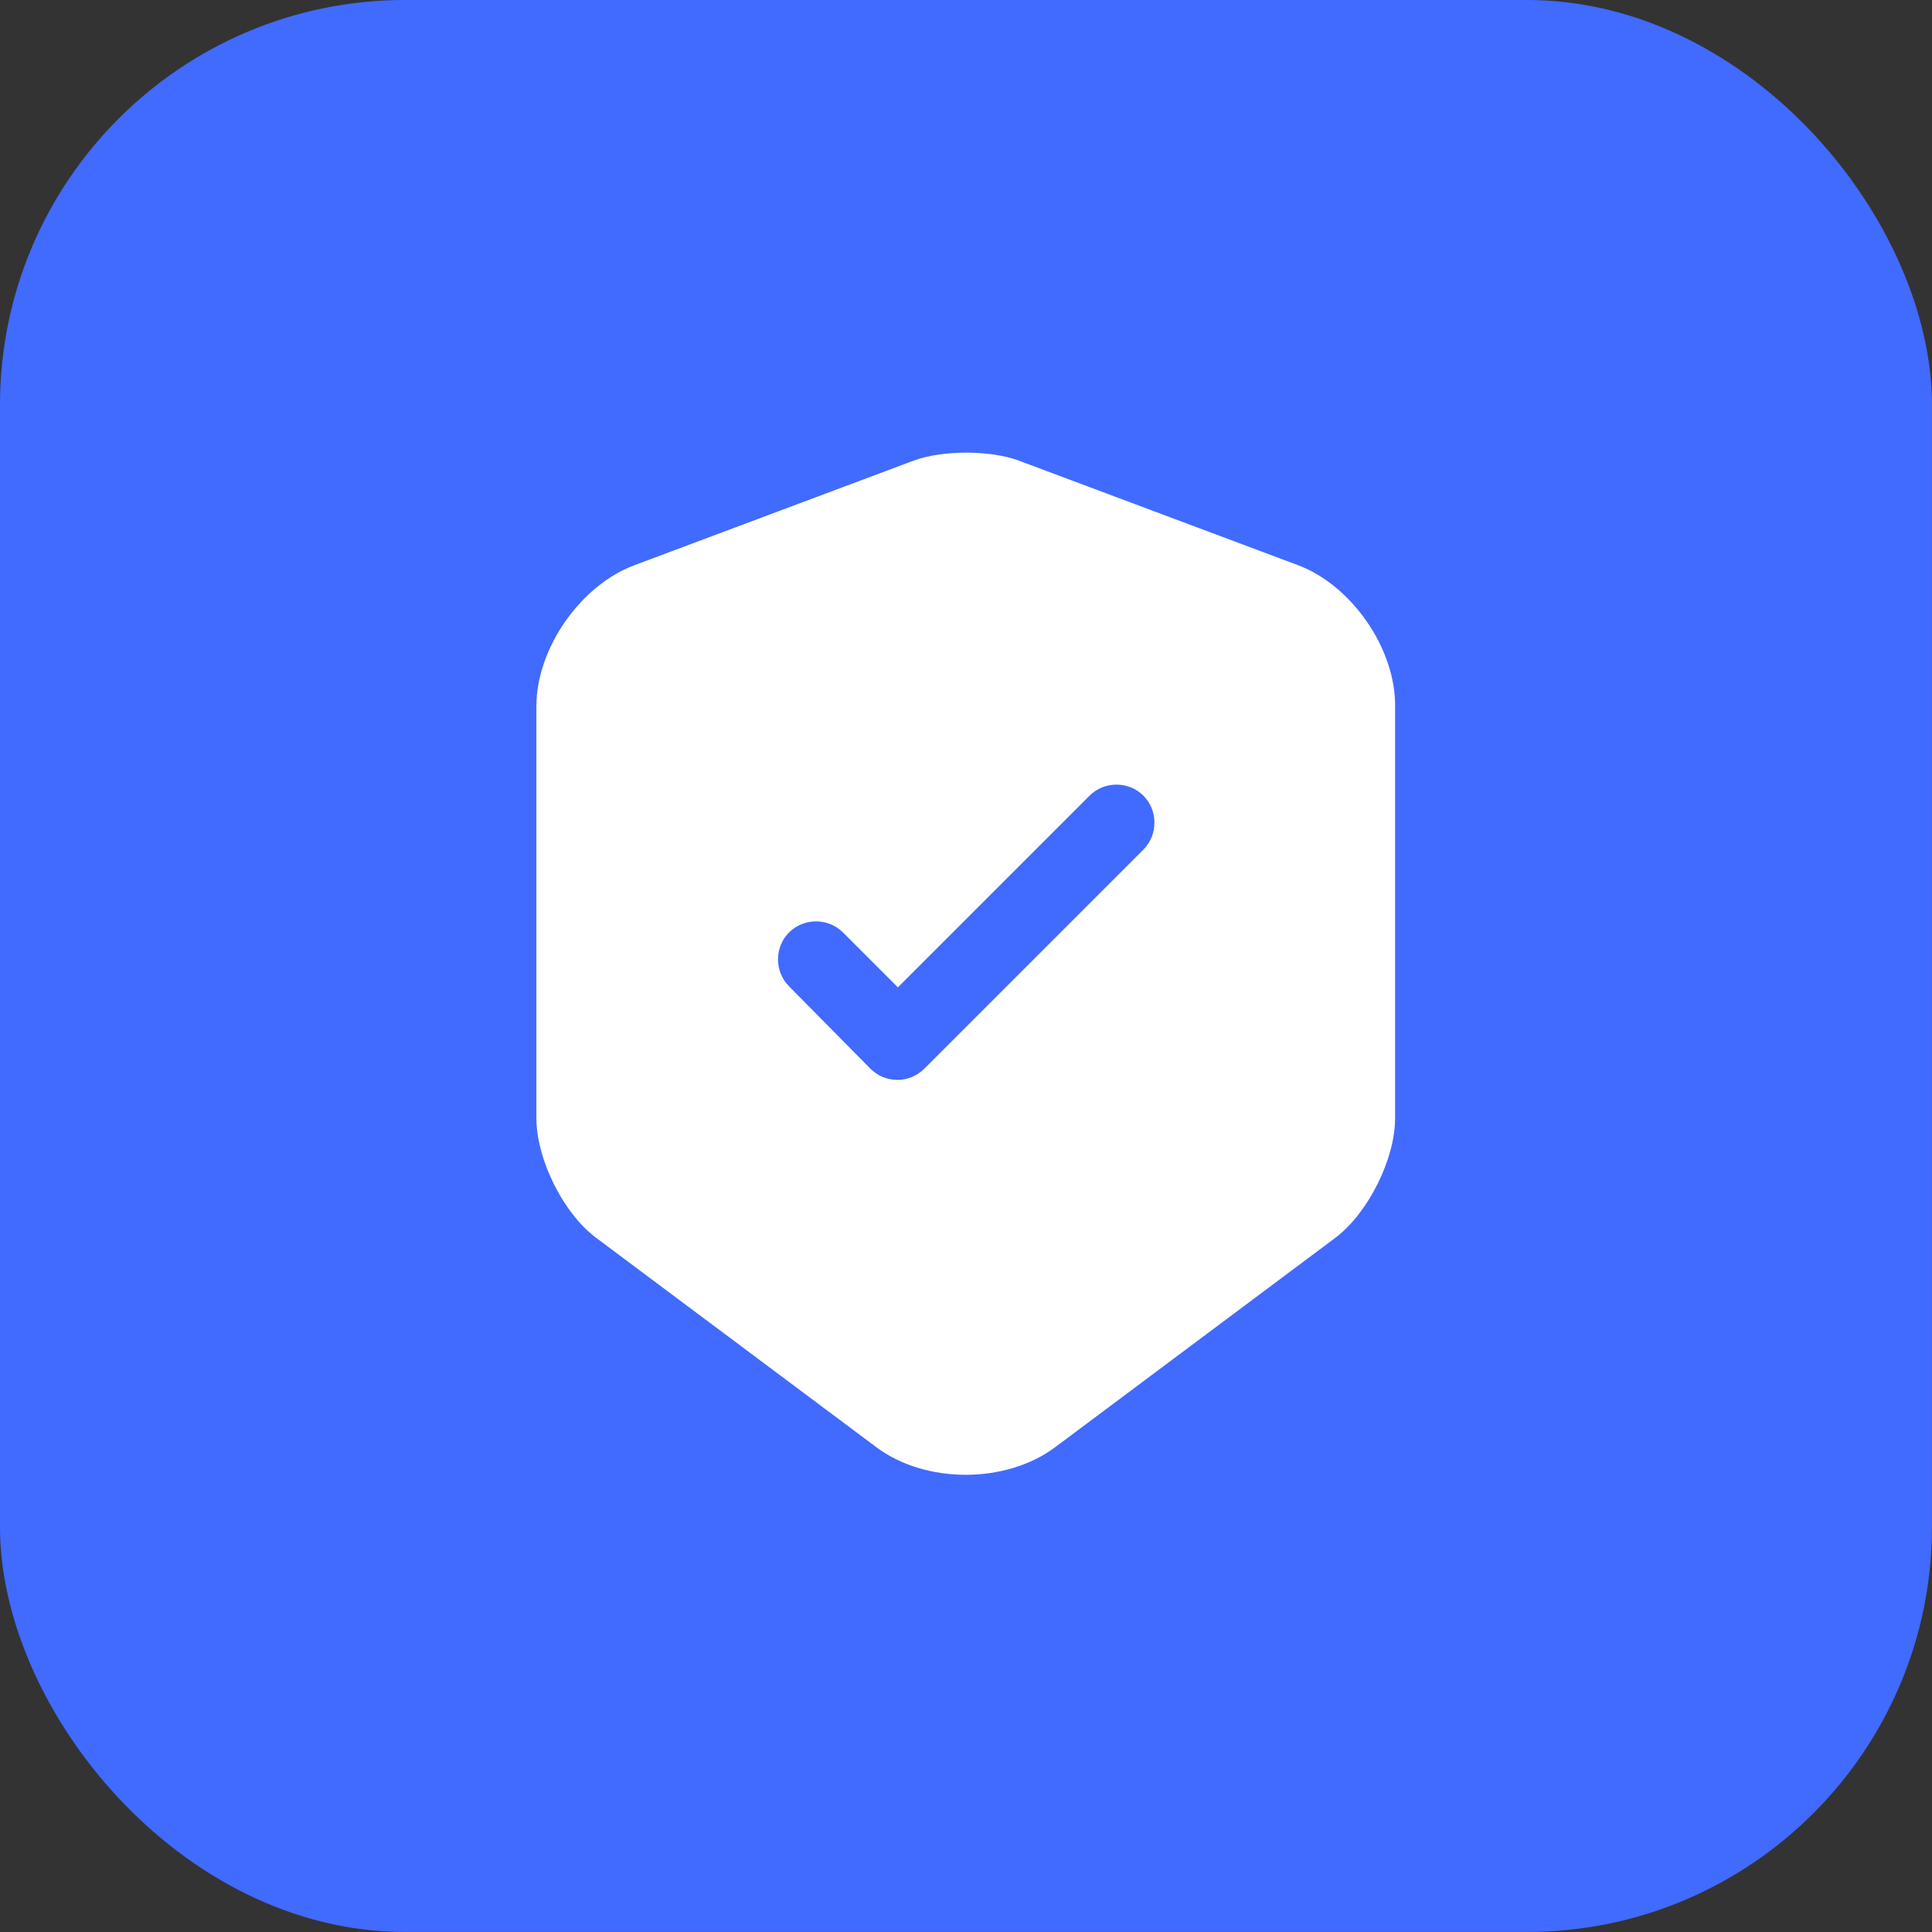
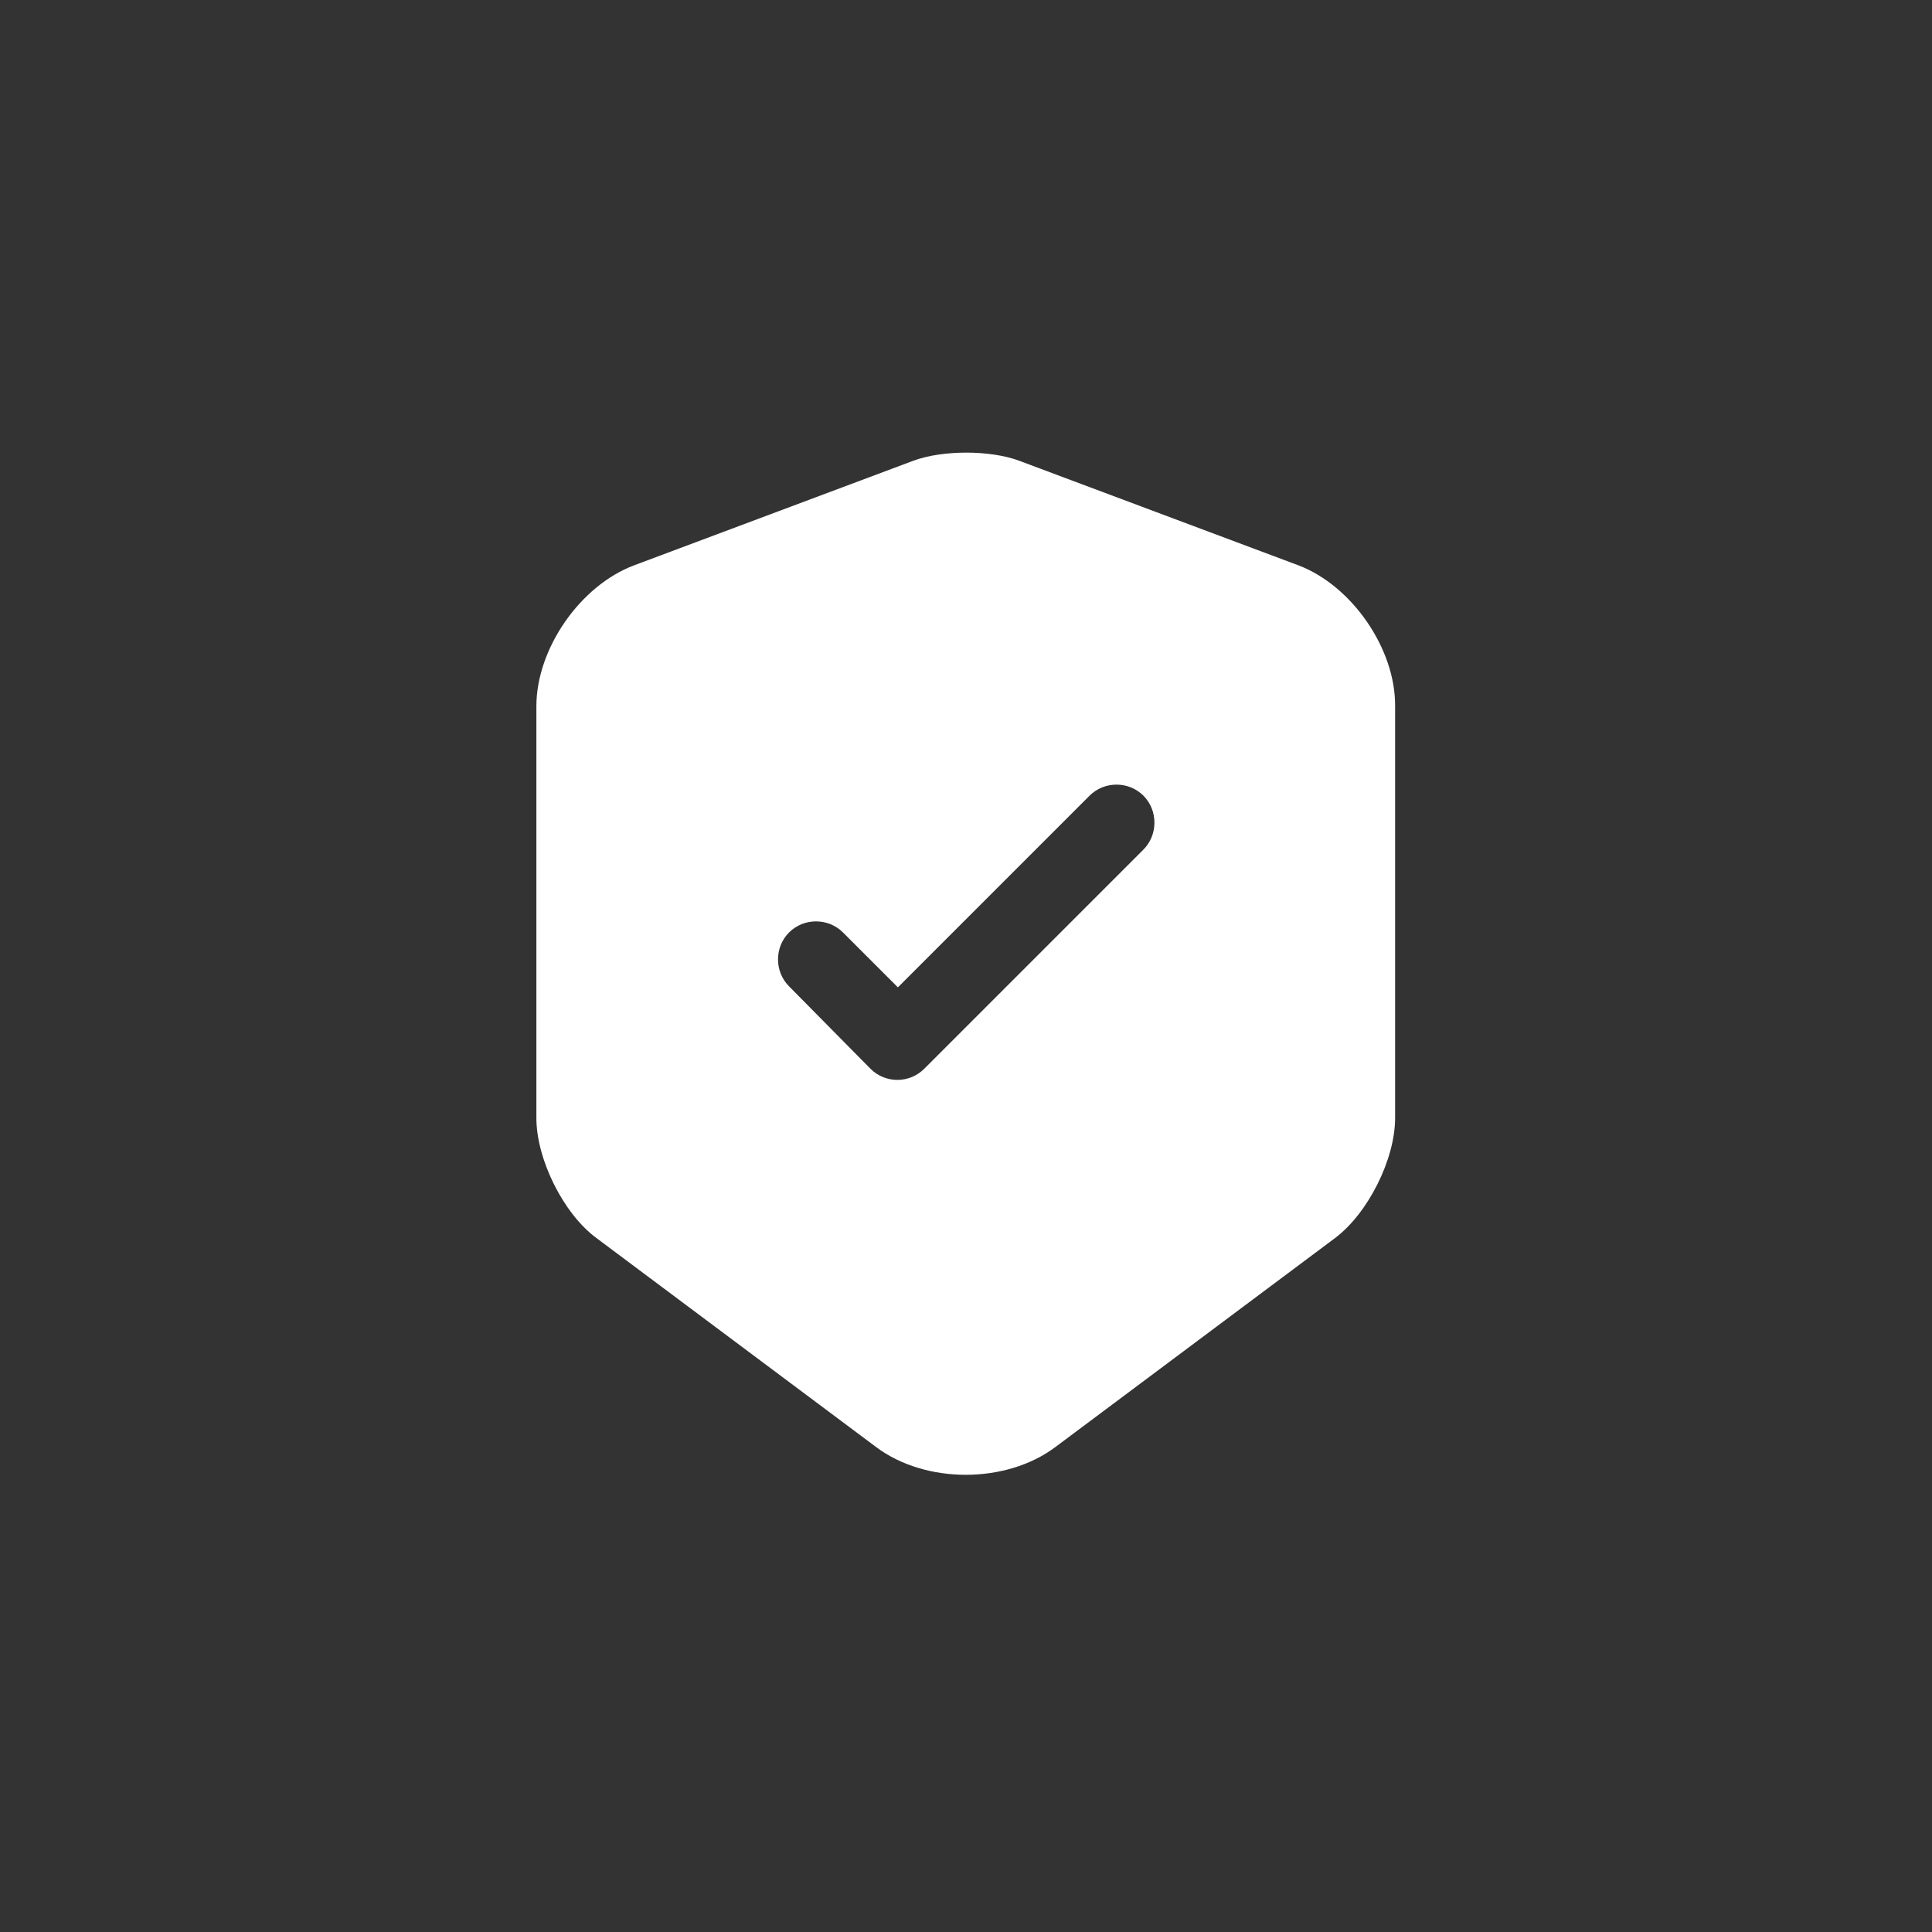
<svg xmlns="http://www.w3.org/2000/svg" width="38" height="38" viewBox="0 0 38 38" fill="none">
  <rect x="0" y="0" width="38" height="38" fill="#333333" stroke="none" />
-   <rect x="0.336" y="0.336" width="37.327" height="37.327" rx="7.631" fill="#416AFF" stroke="#416AFF" stroke-width="0.673" />
  <path d="M25.54 11.12L20.04 9.06C19.47 8.85 18.54 8.85 17.97 9.06L12.47 11.12C11.41 11.52 10.55 12.76 10.55 13.89V21.99C10.55 22.8 11.08 23.87 11.73 24.35L17.23 28.46C18.2 29.19 19.79 29.19 20.76 28.46L26.26 24.35C26.91 23.86 27.44 22.8 27.44 21.99V13.89C27.45 12.76 26.59 11.52 25.54 11.12ZM22.48 16.72L18.18 21.02C18.03 21.17 17.84 21.24 17.65 21.24C17.46 21.24 17.27 21.17 17.12 21.02L15.52 19.4C15.23 19.11 15.23 18.63 15.52 18.34C15.81 18.05 16.29 18.05 16.58 18.34L17.66 19.42L21.43 15.65C21.72 15.36 22.2 15.36 22.49 15.65C22.78 15.94 22.78 16.43 22.48 16.72Z" fill="white" />
</svg>